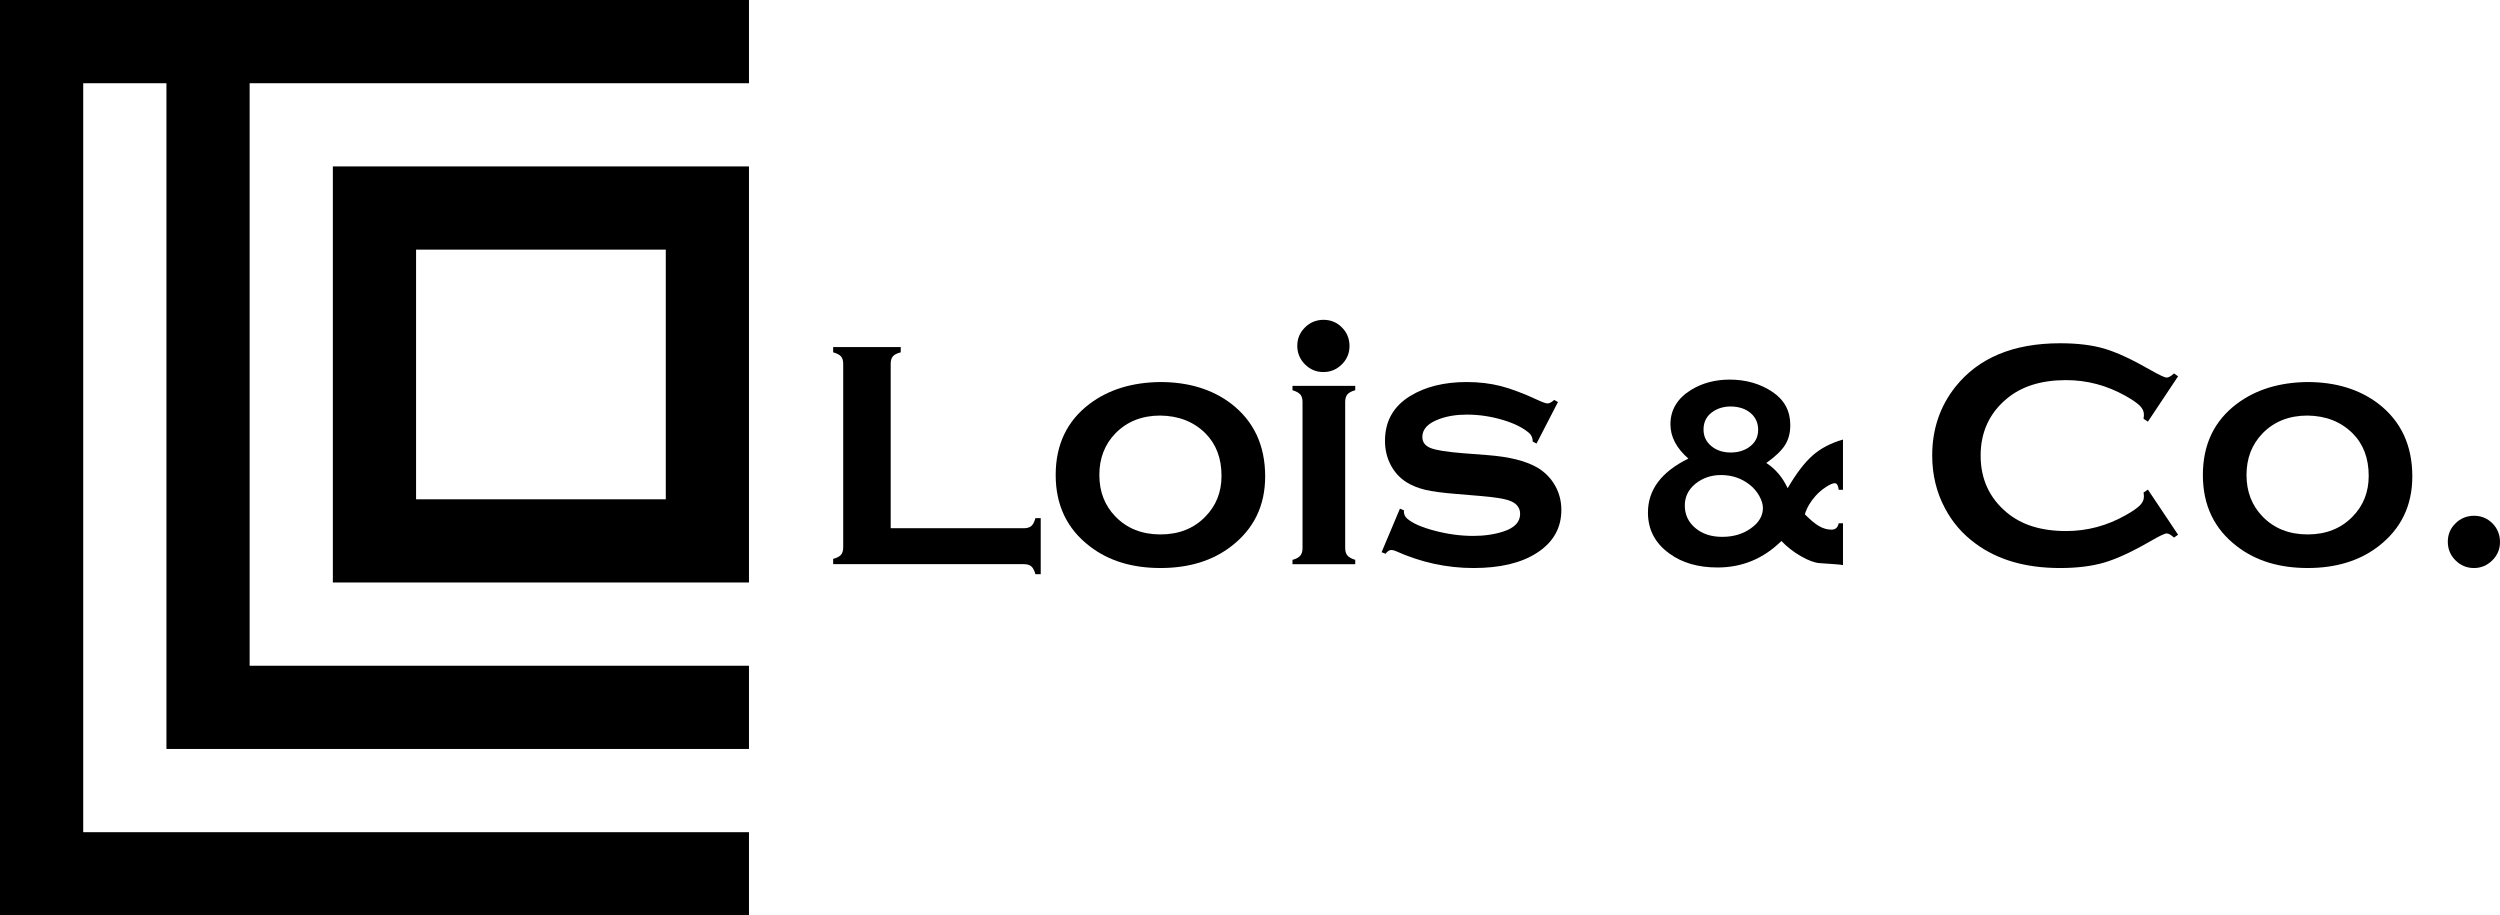
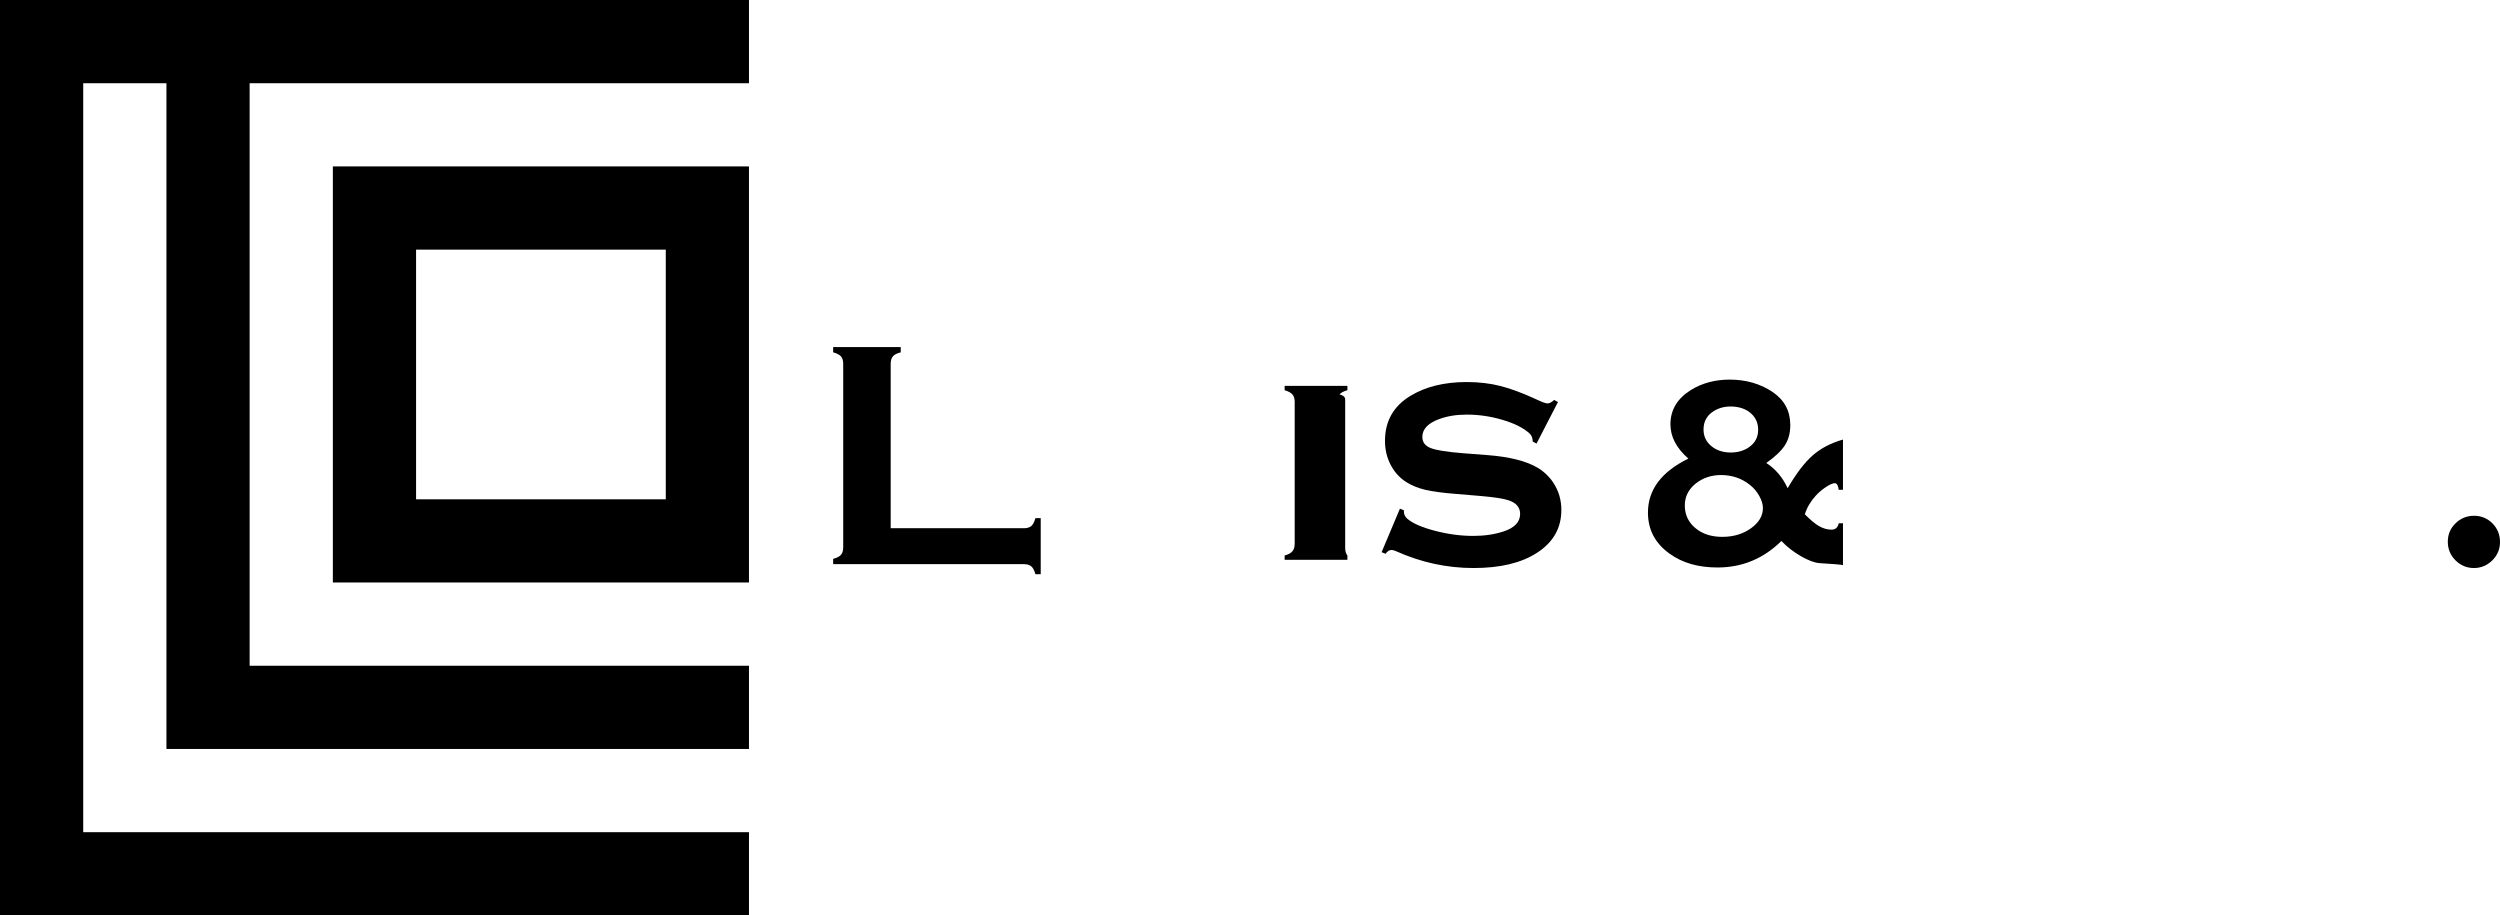
<svg xmlns="http://www.w3.org/2000/svg" version="1.1" x="0px" y="0px" width="198.984px" height="72.858px" viewBox="0 0 198.984 72.858" style="enable-background:new 0 0 198.984 72.858;" xml:space="preserve">
  <g id="レイヤー_1">
</g>
  <g id="Layer_3">
    <g>
      <g>
        <polygon points="52.992,0 46.367,0 39.744,0 33.117,0 26.493,0 19.869,0 13.248,0 6.624,0 0,0 0,6.625 0,13.246 0,19.869      0,26.496 0,33.117 0,39.742 0,46.362 0,52.989 0,59.612 0,66.237 0,72.858 6.624,72.858 13.248,72.858 19.869,72.858      26.493,72.858 33.117,72.858 39.744,72.858 46.367,72.858 52.992,72.858 59.613,72.858 59.613,66.237 52.992,66.237      46.367,66.237 39.744,66.237 33.117,66.237 26.493,66.237 19.869,66.237 13.248,66.237 6.624,66.237 6.624,59.612 6.624,52.989      6.624,46.362 6.624,39.742 6.624,33.117 6.624,26.496 6.624,19.869 6.624,13.246 6.624,6.625 13.248,6.625 13.248,13.246      13.248,19.869 13.248,26.496 13.248,33.117 13.248,39.742 13.248,46.362 13.248,52.989 13.248,59.612 19.869,59.612      26.493,59.612 33.117,59.612 39.744,59.612 46.367,59.612 52.992,59.612 59.613,59.612 59.613,52.989 52.992,52.989      46.367,52.989 39.744,52.989 33.117,52.989 26.493,52.989 19.869,52.989 19.869,46.362 19.869,39.742 19.869,33.117      19.869,26.496 19.869,19.869 19.869,13.246 19.869,6.625 26.493,6.625 33.117,6.625 39.744,6.625 46.367,6.625 52.992,6.625      59.613,6.625 59.613,0    " />
        <path d="M46.367,13.246h-6.623h-6.627h-6.624v6.623v6.627v6.621v6.625v6.62h6.624h6.627h6.623h6.625h6.621v-6.62v-6.625v-6.621     v-6.627v-6.623h-6.621H46.367z M52.992,26.496v6.621v6.625h-6.625h-6.623h-6.627v-6.625v-6.621v-6.627h6.627h6.623h6.625V26.496z     " />
      </g>
      <g>
        <path d="M70.893,42.043h10.6c0.258,0,0.457-0.059,0.592-0.176c0.137-0.115,0.244-0.324,0.328-0.625h0.422v4.462h-0.422     c-0.084-0.3-0.191-0.508-0.328-0.625c-0.135-0.117-0.334-0.176-0.594-0.176H66.314v-0.419c0.302-0.082,0.51-0.193,0.627-0.328     c0.116-0.138,0.173-0.334,0.173-0.595V28.967c0-0.262-0.057-0.459-0.173-0.596c-0.117-0.135-0.325-0.242-0.627-0.328v-0.42h5.379     v0.42c-0.299,0.076-0.507,0.182-0.627,0.322c-0.117,0.139-0.173,0.34-0.173,0.601V42.043z" />
-         <path d="M92.344,30.408c2.259,0,4.146,0.576,5.651,1.725c1.802,1.387,2.704,3.316,2.704,5.789c0,2.326-0.902,4.18-2.704,5.563     c-1.491,1.15-3.364,1.726-5.628,1.726c-2.26,0-4.134-0.575-5.625-1.726c-1.811-1.384-2.716-3.274-2.716-5.677     c0-2.424,0.905-4.316,2.716-5.676C88.24,31.008,90.107,30.434,92.344,30.408z M92.356,33.076c-1.463,0-2.652,0.473-3.574,1.414     c-0.855,0.881-1.281,1.988-1.281,3.318c0,1.322,0.426,2.426,1.281,3.307c0.922,0.949,2.115,1.422,3.586,1.422     c1.465,0,2.657-0.473,3.576-1.422c0.854-0.873,1.281-1.953,1.281-3.24c0-1.4-0.428-2.527-1.281-3.385     C95.016,33.566,93.817,33.094,92.356,33.076z" />
-         <path d="M107.068,31.996v11.615c0,0.261,0.059,0.462,0.176,0.601c0.117,0.141,0.325,0.255,0.624,0.349v0.343h-4.995v-0.343     c0.293-0.076,0.495-0.188,0.618-0.331c0.123-0.141,0.182-0.346,0.182-0.606V31.996c0-0.262-0.059-0.461-0.176-0.596     c-0.114-0.135-0.322-0.252-0.624-0.342v-0.346h4.995v0.346c-0.299,0.084-0.507,0.195-0.624,0.334     C107.127,31.533,107.068,31.734,107.068,31.996z" />
+         <path d="M107.068,31.996v11.615c0,0.261,0.059,0.462,0.176,0.601v0.343h-4.995v-0.343     c0.293-0.076,0.495-0.188,0.618-0.331c0.123-0.141,0.182-0.346,0.182-0.606V31.996c0-0.262-0.059-0.461-0.176-0.596     c-0.114-0.135-0.322-0.252-0.624-0.342v-0.346h4.995v0.346c-0.299,0.084-0.507,0.195-0.624,0.334     C107.127,31.533,107.068,31.734,107.068,31.996z" />
        <path d="M124.005,31.998l-1.708,3.309l-0.302-0.164c0-0.279-0.091-0.496-0.27-0.66c-0.477-0.428-1.186-0.783-2.124-1.062     S117.715,33,116.754,33c-0.817,0-1.544,0.115-2.177,0.346c-0.911,0.328-1.368,0.807-1.368,1.43c0,0.416,0.22,0.709,0.659,0.885     c0.437,0.174,1.286,0.309,2.546,0.41l1.998,0.154c1.746,0.133,3.076,0.471,3.987,1.012c0.504,0.305,0.926,0.709,1.254,1.213     c0.413,0.635,0.621,1.35,0.621,2.141c0,1.443-0.65,2.581-1.951,3.417c-1.242,0.803-2.921,1.204-5.039,1.204     c-2.133,0-4.195-0.451-6.19-1.349c-0.138-0.058-0.249-0.088-0.34-0.088c-0.17,0-0.328,0.101-0.472,0.303l-0.316-0.127     l1.459-3.464l0.316,0.127c0,0.051,0,0.086,0,0.103c0,0.221,0.085,0.404,0.255,0.557c0.422,0.371,1.151,0.695,2.191,0.967     c1.037,0.275,2.065,0.414,3.079,0.414c0.894,0,1.699-0.121,2.408-0.355c0.879-0.287,1.318-0.756,1.318-1.397     c0-0.518-0.308-0.877-0.911-1.08c-0.407-0.137-1.14-0.25-2.194-0.342l-1.989-0.166c-1.075-0.086-1.89-0.195-2.455-0.328     c-0.568-0.139-1.063-0.334-1.485-0.598c-0.539-0.338-0.964-0.801-1.268-1.383c-0.305-0.584-0.454-1.223-0.454-1.916     c0-1.557,0.662-2.742,1.998-3.565c1.213-0.746,2.719-1.117,4.506-1.117c0.97,0,1.875,0.107,2.716,0.322     c0.838,0.217,1.843,0.598,3.006,1.139c0.349,0.164,0.586,0.242,0.721,0.242c0.138,0,0.311-0.092,0.521-0.279L124.005,31.998z" />
        <path d="M146.689,34.986v4h-0.34c-0.041-0.352-0.146-0.527-0.316-0.527c-0.155,0-0.387,0.102-0.697,0.305     c-0.311,0.201-0.583,0.434-0.817,0.693c-0.413,0.455-0.703,0.945-0.864,1.48c0.436,0.441,0.814,0.756,1.134,0.941     c0.325,0.186,0.653,0.279,0.987,0.279c0.314,0,0.504-0.17,0.574-0.506h0.34v3.327c-0.196-0.043-0.82-0.094-1.863-0.156     c-0.401-0.029-0.902-0.215-1.497-0.559c-0.598-0.346-1.11-0.747-1.541-1.204c-1.427,1.406-3.123,2.109-5.086,2.109     c-1.532,0-2.807-0.364-3.817-1.101c-1.151-0.824-1.72-1.915-1.72-3.271c0-1.811,1.069-3.242,3.217-4.295     c-0.955-0.834-1.427-1.742-1.427-2.73c0-1.148,0.551-2.064,1.649-2.742c0.891-0.543,1.913-0.815,3.067-0.815     c1.292,0,2.423,0.326,3.396,0.973c0.952,0.639,1.427,1.516,1.427,2.646c0,0.627-0.141,1.16-0.422,1.596     c-0.275,0.439-0.77,0.912-1.488,1.422c0.73,0.469,1.298,1.139,1.699,2.008c0.68-1.166,1.339-2.035,1.986-2.606     C144.917,35.684,145.726,35.26,146.689,34.986z M136.995,37.809c-0.788,0-1.468,0.231-2.045,0.691     c-0.565,0.463-0.85,1.039-0.85,1.73c0,0.732,0.278,1.33,0.835,1.797c0.56,0.471,1.271,0.703,2.145,0.703     c0.896,0,1.658-0.229,2.291-0.686c0.63-0.451,0.946-0.988,0.946-1.609c0-0.289-0.097-0.606-0.287-0.955     c-0.193-0.348-0.437-0.639-0.73-0.869C138.653,38.084,137.886,37.816,136.995,37.809z M137.757,32.354     c-0.533,0-0.999,0.131-1.397,0.395c-0.513,0.334-0.77,0.816-0.77,1.441c0,0.527,0.202,0.967,0.615,1.311     c0.41,0.342,0.929,0.516,1.553,0.516c0.539,0,1.011-0.133,1.412-0.395c0.513-0.342,0.768-0.81,0.768-1.408     c0-0.547-0.199-0.992-0.598-1.336C138.938,32.535,138.41,32.361,137.757,32.354z" />
-         <path d="M170.959,38.967l2.402,3.594l-0.325,0.227c-0.237-0.219-0.431-0.33-0.586-0.33c-0.149,0-0.577,0.203-1.277,0.609     c-1.453,0.841-2.678,1.409-3.668,1.702c-0.99,0.293-2.174,0.442-3.539,0.442c-2.727,0-4.969-0.647-6.715-1.939     c-1.031-0.75-1.84-1.682-2.432-2.797c-0.686-1.275-1.028-2.682-1.028-4.217c0-2.094,0.615-3.91,1.837-5.457     c1.843-2.322,4.626-3.48,8.347-3.48c1.368,0,2.543,0.141,3.524,0.43c0.982,0.291,2.203,0.858,3.674,1.703     c0.7,0.398,1.128,0.598,1.277,0.598c0.155,0,0.349-0.109,0.586-0.328l0.325,0.228l-2.402,3.609l-0.346-0.229     c0.02-0.133,0.029-0.25,0.029-0.344c0-0.242-0.108-0.471-0.319-0.688c-0.211-0.215-0.586-0.473-1.125-0.779     c-1.497-0.844-3.079-1.266-4.752-1.266c-1.975,0-3.548,0.494-4.723,1.48c-1.383,1.154-2.077,2.664-2.077,4.527     s0.694,3.371,2.077,4.527c1.175,0.99,2.748,1.479,4.723,1.479c1.673,0,3.255-0.418,4.752-1.266     c0.539-0.303,0.914-0.562,1.125-0.777c0.211-0.213,0.319-0.445,0.319-0.689c0-0.094-0.009-0.203-0.029-0.332L170.959,38.967z" />
-         <path d="M183.65,30.408c2.259,0,4.143,0.576,5.654,1.725c1.799,1.387,2.701,3.316,2.701,5.789c0,2.326-0.902,4.18-2.701,5.563     c-1.494,1.15-3.369,1.726-5.628,1.726c-2.259,0-4.137-0.575-5.628-1.726c-1.811-1.384-2.713-3.274-2.713-5.677     c0-2.424,0.902-4.316,2.713-5.676C179.552,31.008,181.418,30.434,183.65,30.408z M183.662,33.076     c-1.462,0-2.654,0.473-3.574,1.414c-0.855,0.881-1.28,1.988-1.28,3.318c0,1.322,0.425,2.426,1.28,3.307     c0.92,0.949,2.118,1.422,3.589,1.422c1.462,0,2.654-0.473,3.577-1.422c0.855-0.873,1.28-1.953,1.28-3.24     c0-1.4-0.425-2.527-1.28-3.385C186.322,33.566,185.127,33.094,183.662,33.076z" />
        <path d="M196.91,41.051c0.58,0,1.072,0.203,1.476,0.608c0.401,0.406,0.598,0.904,0.598,1.484c0,0.566-0.202,1.052-0.612,1.458     c-0.41,0.405-0.896,0.61-1.462,0.61c-0.577,0-1.066-0.208-1.474-0.616c-0.407-0.409-0.606-0.901-0.606-1.477     c0-0.567,0.196-1.05,0.601-1.452C195.829,41.264,196.324,41.059,196.91,41.051z" />
-         <path d="M105.334,25.455c0.583,0,1.075,0.203,1.474,0.607c0.404,0.404,0.604,0.9,0.604,1.483c0,0.568-0.205,1.055-0.612,1.459     c-0.41,0.404-0.899,0.609-1.465,0.609c-0.574,0-1.063-0.205-1.471-0.615c-0.404-0.408-0.609-0.902-0.609-1.477     c0-0.566,0.202-1.051,0.604-1.449C104.256,25.668,104.748,25.463,105.334,25.455z" />
      </g>
    </g>
  </g>
</svg>